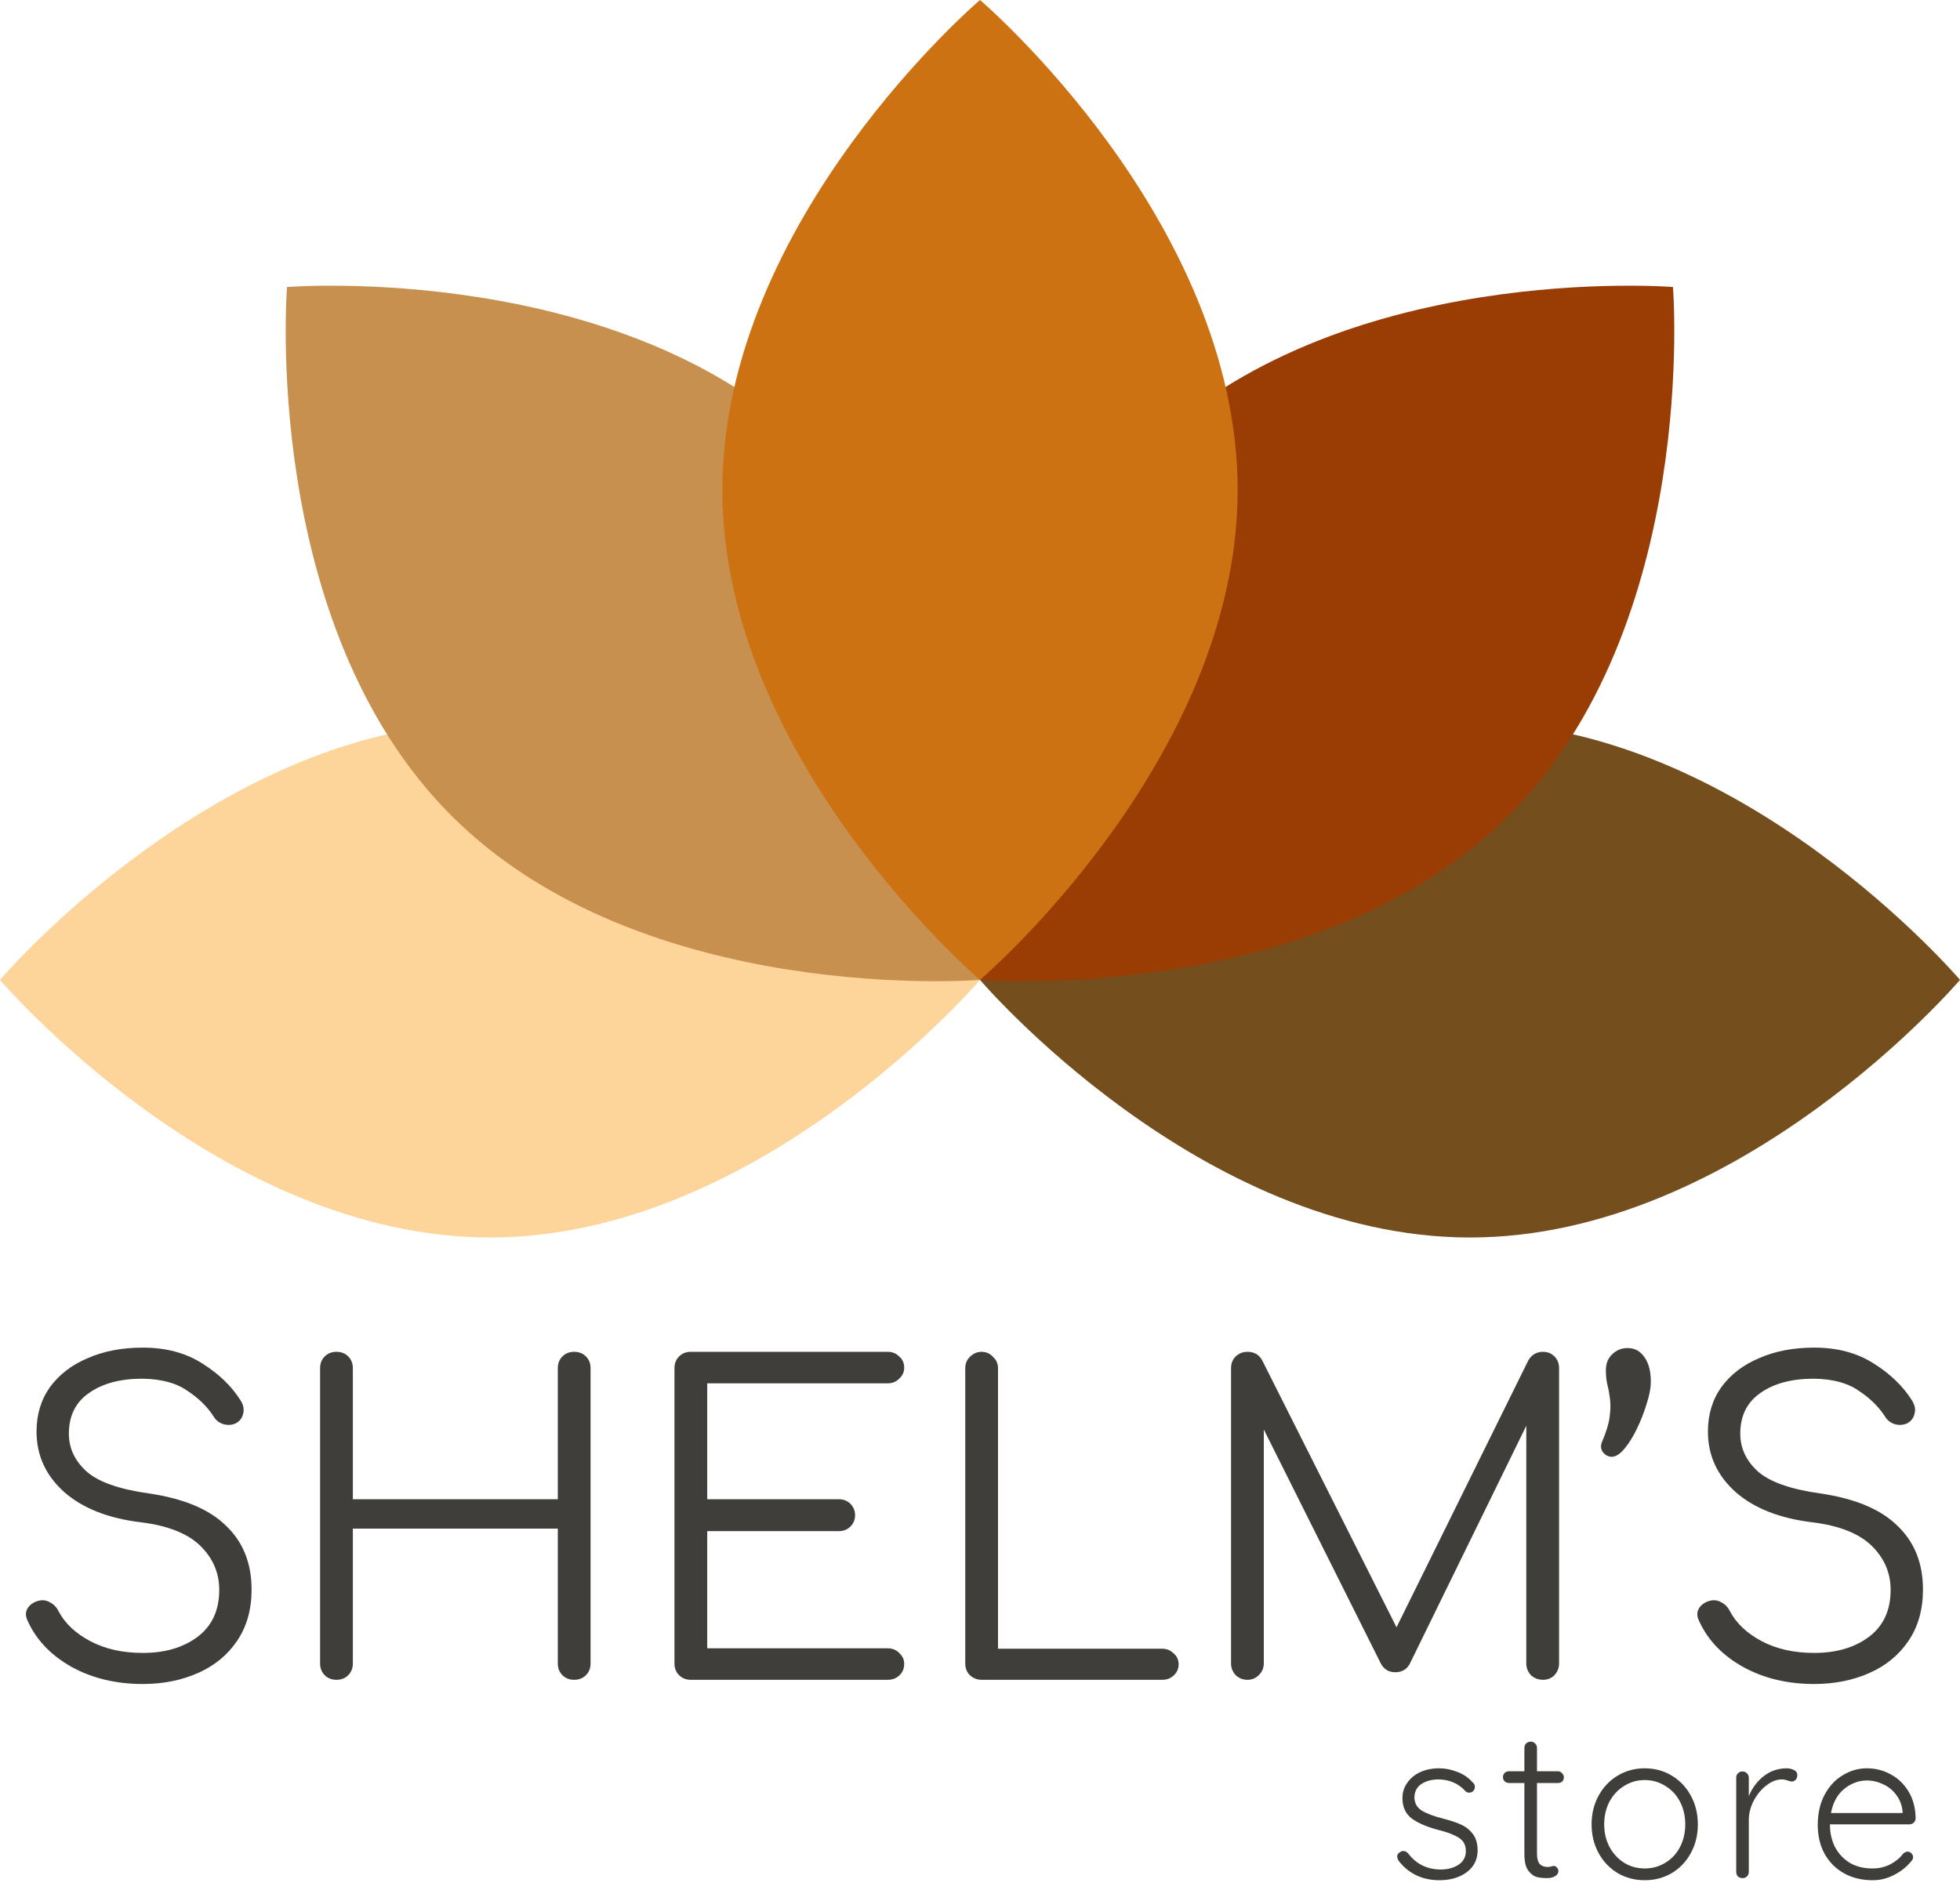
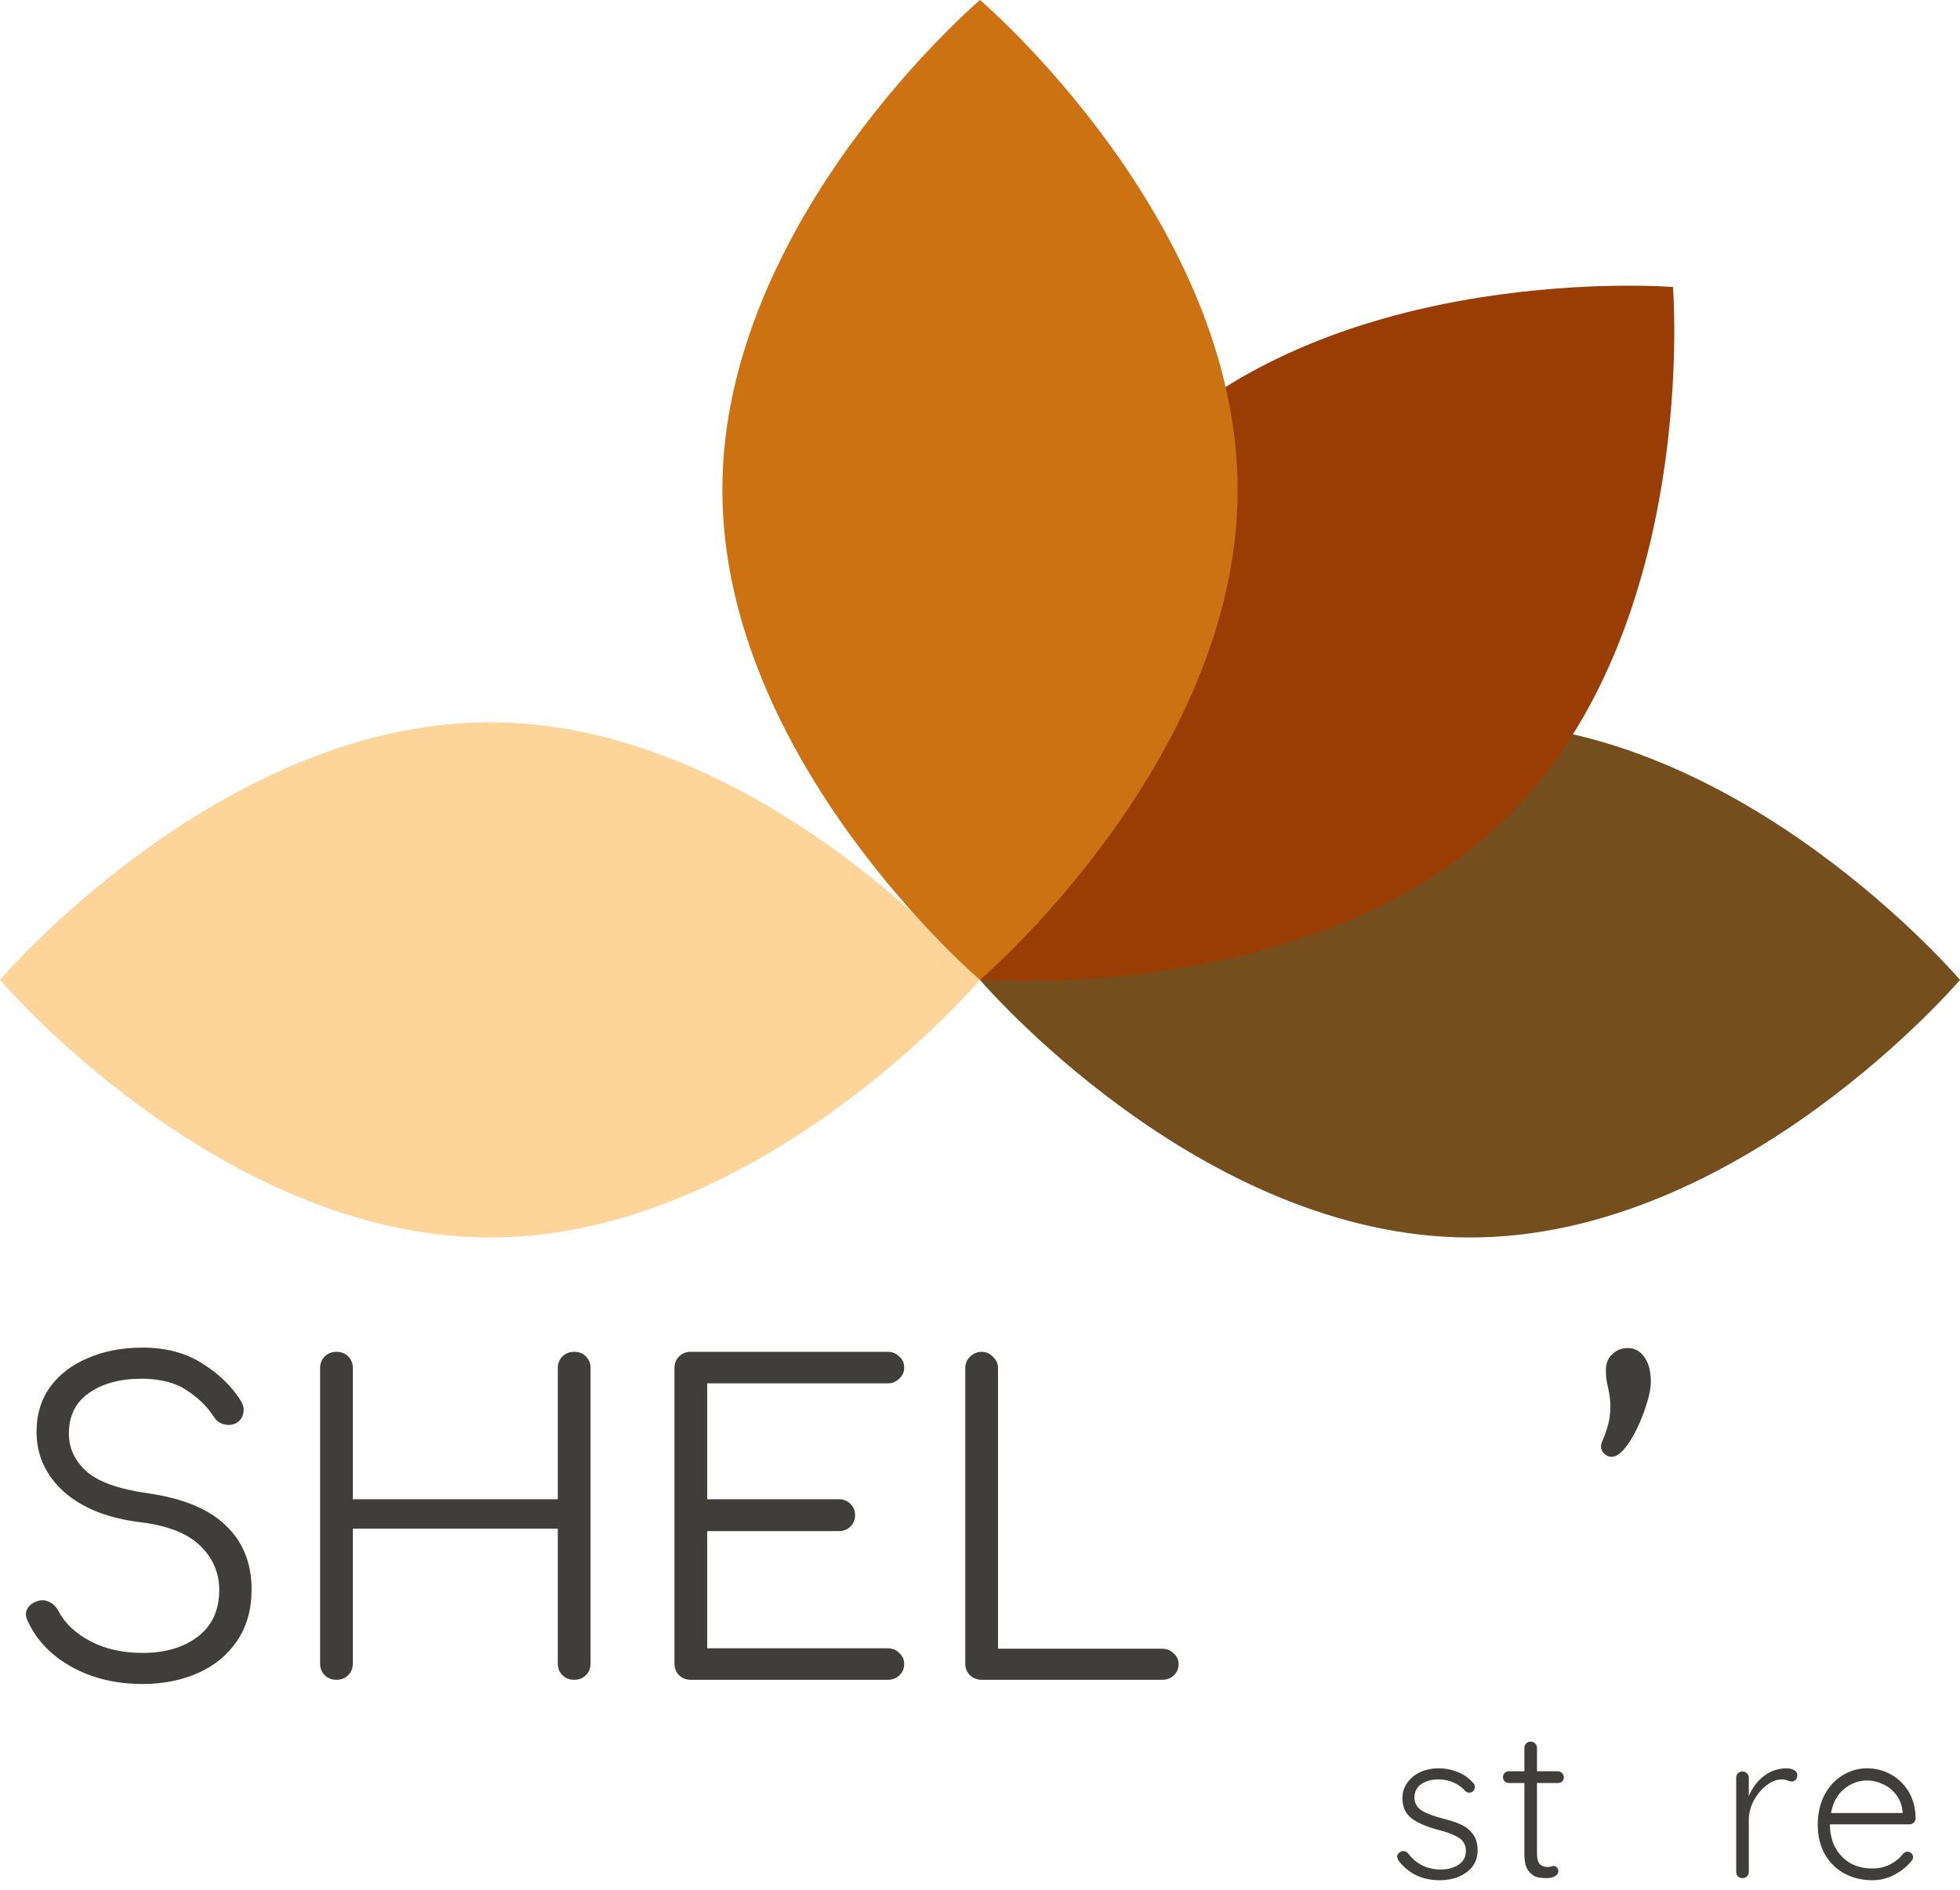
<svg xmlns="http://www.w3.org/2000/svg" width="140" height="135" viewBox="0 0 140 135" fill="none">
  <path d="M35 51.597C54.33 51.597 70 70 70 70C70 70 54.33 88.403 35 88.403C15.67 88.403 0 70 0 70C0 70 15.67 51.597 35 51.597Z" fill="#FDD49A" />
-   <path d="M58.264 32.239C71.932 45.907 70 70 70 70C70 70 45.907 71.932 32.239 58.264C18.57 44.596 20.502 20.503 20.502 20.503C20.502 20.503 44.596 18.57 58.264 32.239Z" fill="#C8904F" />
  <path d="M105 51.597C85.67 51.597 70 70 70 70C70 70 85.67 88.403 105 88.403C124.33 88.403 140 70 140 70C140 70 124.33 51.597 105 51.597Z" fill="#744F1D" />
  <path d="M81.736 32.239C68.068 45.907 70 70 70 70C70 70 94.093 71.932 107.761 58.264C121.43 44.596 119.497 20.503 119.497 20.503C119.497 20.503 95.405 18.57 81.736 32.239Z" fill="#993D05" />
  <path d="M88.403 35C88.403 54.33 70 70 70 70C70 70 51.597 54.33 51.597 35C51.597 15.67 70 0 70 0C70 0 88.403 15.67 88.403 35Z" fill="#CD7213" />
  <path d="M99.919 132.952C99.839 132.822 99.799 132.712 99.799 132.622C99.799 132.492 99.864 132.392 99.994 132.322C100.054 132.262 100.134 132.232 100.234 132.232C100.354 132.232 100.464 132.282 100.564 132.382C101.154 133.162 101.939 133.552 102.919 133.552C103.399 133.552 103.814 133.442 104.164 133.222C104.524 132.992 104.704 132.662 104.704 132.232C104.704 131.812 104.539 131.497 104.209 131.287C103.879 131.077 103.419 130.897 102.829 130.747C101.999 130.537 101.349 130.267 100.879 129.937C100.409 129.597 100.174 129.102 100.174 128.452C100.174 128.042 100.289 127.677 100.519 127.357C100.749 127.027 101.059 126.772 101.449 126.592C101.849 126.412 102.299 126.322 102.799 126.322C103.229 126.322 103.659 126.407 104.089 126.577C104.529 126.737 104.904 126.997 105.214 127.357C105.304 127.427 105.349 127.527 105.349 127.657C105.349 127.777 105.299 127.882 105.199 127.972C105.129 128.032 105.039 128.062 104.929 128.062C104.829 128.062 104.739 128.022 104.659 127.942C104.419 127.672 104.134 127.467 103.804 127.327C103.474 127.187 103.119 127.117 102.739 127.117C102.269 127.117 101.864 127.227 101.524 127.447C101.194 127.667 101.029 127.997 101.029 128.437C101.049 128.837 101.229 129.142 101.569 129.352C101.919 129.562 102.429 129.752 103.099 129.922C103.619 130.052 104.049 130.197 104.389 130.357C104.729 130.517 105.004 130.742 105.214 131.032C105.434 131.322 105.544 131.707 105.544 132.187C105.544 132.837 105.284 133.357 104.764 133.747C104.244 134.127 103.599 134.317 102.829 134.317C101.609 134.317 100.639 133.862 99.919 132.952Z" fill="#403E3A" />
  <path d="M109.785 127.372V132.397C109.785 132.777 109.855 133.037 109.995 133.177C110.135 133.307 110.32 133.372 110.55 133.372C110.61 133.372 110.685 133.362 110.775 133.342C110.865 133.312 110.935 133.297 110.985 133.297C111.075 133.297 111.15 133.337 111.21 133.417C111.28 133.487 111.315 133.572 111.315 133.672C111.315 133.812 111.235 133.932 111.075 134.032C110.915 134.122 110.725 134.167 110.505 134.167C110.235 134.167 109.995 134.142 109.785 134.092C109.575 134.042 109.37 133.892 109.17 133.642C108.98 133.392 108.885 132.992 108.885 132.442V127.372H107.79C107.67 127.372 107.565 127.332 107.475 127.252C107.395 127.172 107.355 127.072 107.355 126.952C107.355 126.832 107.395 126.732 107.475 126.652C107.565 126.572 107.67 126.532 107.79 126.532H108.885V124.867C108.885 124.737 108.925 124.632 109.005 124.552C109.095 124.462 109.205 124.417 109.335 124.417C109.465 124.417 109.57 124.462 109.65 124.552C109.74 124.632 109.785 124.737 109.785 124.867V126.532H111.285C111.395 126.532 111.49 126.577 111.57 126.667C111.66 126.757 111.705 126.857 111.705 126.967C111.705 127.087 111.665 127.187 111.585 127.267C111.505 127.337 111.405 127.372 111.285 127.372H109.785Z" fill="#403E3A" />
-   <path d="M121.275 130.327C121.275 131.077 121.11 131.757 120.78 132.367C120.45 132.977 119.995 133.457 119.415 133.807C118.835 134.147 118.19 134.317 117.48 134.317C116.77 134.317 116.125 134.147 115.545 133.807C114.965 133.457 114.51 132.977 114.18 132.367C113.85 131.757 113.685 131.077 113.685 130.327C113.685 129.577 113.85 128.897 114.18 128.287C114.51 127.677 114.965 127.197 115.545 126.847C116.125 126.497 116.77 126.322 117.48 126.322C118.19 126.322 118.835 126.497 119.415 126.847C119.995 127.197 120.45 127.677 120.78 128.287C121.11 128.897 121.275 129.577 121.275 130.327ZM120.375 130.327C120.375 129.727 120.25 129.187 120 128.707C119.75 128.227 119.4 127.852 118.95 127.582C118.51 127.302 118.02 127.162 117.48 127.162C116.94 127.162 116.45 127.302 116.01 127.582C115.57 127.852 115.22 128.227 114.96 128.707C114.71 129.187 114.585 129.727 114.585 130.327C114.585 130.917 114.71 131.452 114.96 131.932C115.22 132.412 115.57 132.792 116.01 133.072C116.45 133.342 116.94 133.477 117.48 133.477C118.02 133.477 118.51 133.342 118.95 133.072C119.4 132.802 119.75 132.427 120 131.947C120.25 131.467 120.375 130.927 120.375 130.327Z" fill="#403E3A" />
  <path d="M127.6 126.322C127.8 126.322 127.98 126.362 128.14 126.442C128.3 126.522 128.38 126.642 128.38 126.802C128.38 126.942 128.34 127.057 128.26 127.147C128.18 127.227 128.085 127.267 127.975 127.267C127.925 127.267 127.825 127.242 127.675 127.192C127.535 127.142 127.4 127.117 127.27 127.117C126.9 127.117 126.53 127.262 126.16 127.552C125.8 127.832 125.5 128.197 125.26 128.647C125.03 129.097 124.915 129.552 124.915 130.012V133.717C124.915 133.847 124.87 133.957 124.78 134.047C124.7 134.127 124.595 134.167 124.465 134.167C124.335 134.167 124.225 134.127 124.135 134.047C124.055 133.957 124.015 133.847 124.015 133.717V126.997C124.015 126.867 124.055 126.762 124.135 126.682C124.225 126.592 124.335 126.547 124.465 126.547C124.595 126.547 124.7 126.592 124.78 126.682C124.87 126.762 124.915 126.867 124.915 126.997V128.317C125.145 127.747 125.49 127.277 125.95 126.907C126.42 126.527 126.97 126.332 127.6 126.322Z" fill="#403E3A" />
  <path d="M136.83 129.892C136.83 130.012 136.785 130.117 136.695 130.207C136.605 130.287 136.5 130.327 136.38 130.327H130.71C130.71 130.927 130.83 131.467 131.07 131.947C131.32 132.417 131.67 132.792 132.12 133.072C132.58 133.342 133.12 133.477 133.74 133.477C134.22 133.477 134.65 133.377 135.03 133.177C135.41 132.977 135.715 132.722 135.945 132.412C136.055 132.322 136.16 132.277 136.26 132.277C136.36 132.277 136.45 132.317 136.53 132.397C136.61 132.477 136.65 132.567 136.65 132.667C136.65 132.777 136.6 132.882 136.5 132.982C136.18 133.372 135.775 133.692 135.285 133.942C134.805 134.192 134.295 134.317 133.755 134.317C132.985 134.317 132.305 134.152 131.715 133.822C131.125 133.492 130.665 133.032 130.335 132.442C130.005 131.842 129.84 131.152 129.84 130.372C129.84 129.552 130 128.837 130.32 128.227C130.65 127.607 131.085 127.137 131.625 126.817C132.165 126.487 132.74 126.322 133.35 126.322C133.95 126.322 134.51 126.462 135.03 126.742C135.56 127.022 135.99 127.432 136.32 127.972C136.65 128.512 136.82 129.152 136.83 129.892ZM133.35 127.192C132.77 127.192 132.23 127.392 131.73 127.792C131.24 128.192 130.925 128.767 130.785 129.517H135.9V129.397C135.85 128.947 135.7 128.557 135.45 128.227C135.2 127.887 134.885 127.632 134.505 127.462C134.135 127.282 133.75 127.192 133.35 127.192Z" fill="#403E3A" />
  <path d="M10.2 120.3C8.28 120.3 6.58 119.89 5.1 119.07C3.64 118.25 2.6 117.16 1.98 115.8C1.82 115.48 1.81 115.19 1.95 114.93C2.11 114.65 2.37 114.46 2.73 114.36C3.01 114.28 3.28 114.31 3.54 114.45C3.82 114.59 4.03 114.8 4.17 115.08C4.63 115.96 5.39 116.68 6.45 117.24C7.51 117.8 8.76 118.08 10.2 118.08C11.78 118.08 13.08 117.7 14.1 116.94C15.14 116.16 15.66 115.04 15.66 113.58C15.66 112.36 15.21 111.31 14.31 110.43C13.41 109.55 12 108.99 10.08 108.75C7.74 108.47 5.91 107.75 4.59 106.59C3.27 105.41 2.61 103.97 2.61 102.27C2.61 101.05 2.93 99.99 3.57 99.09C4.23 98.19 5.13 97.5 6.27 97.02C7.41 96.52 8.72 96.27 10.2 96.27C11.86 96.27 13.28 96.65 14.46 97.41C15.64 98.15 16.55 99.03 17.19 100.05C17.39 100.37 17.45 100.68 17.37 100.98C17.31 101.28 17.14 101.51 16.86 101.67C16.56 101.81 16.25 101.83 15.93 101.73C15.63 101.63 15.4 101.44 15.24 101.16C14.78 100.46 14.15 99.85 13.35 99.33C12.57 98.79 11.51 98.51 10.17 98.49C8.59 98.49 7.32 98.83 6.36 99.51C5.4 100.17 4.92 101.14 4.92 102.42C4.92 103.44 5.33 104.33 6.15 105.09C6.99 105.85 8.47 106.38 10.59 106.68C13.09 107.04 14.94 107.81 16.14 108.99C17.36 110.15 17.97 111.67 17.97 113.55C17.97 114.99 17.62 116.22 16.92 117.24C16.24 118.24 15.31 119 14.13 119.52C12.95 120.04 11.64 120.3 10.2 120.3Z" fill="#403E3A" />
  <path d="M24.033 120C23.693 120 23.413 119.89 23.193 119.67C22.973 119.45 22.863 119.17 22.863 118.83V97.74C22.863 97.4 22.973 97.12 23.193 96.9C23.413 96.68 23.693 96.57 24.033 96.57C24.373 96.57 24.653 96.68 24.873 96.9C25.093 97.12 25.203 97.4 25.203 97.74V107.1H39.843V97.74C39.843 97.4 39.953 97.12 40.173 96.9C40.393 96.68 40.673 96.57 41.013 96.57C41.353 96.57 41.633 96.68 41.853 96.9C42.073 97.12 42.183 97.4 42.183 97.74V118.83C42.183 119.17 42.073 119.45 41.853 119.67C41.633 119.89 41.353 120 41.013 120C40.673 120 40.393 119.89 40.173 119.67C39.953 119.45 39.843 119.17 39.843 118.83V109.2H25.203V118.83C25.203 119.17 25.093 119.45 24.873 119.67C24.653 119.89 24.373 120 24.033 120Z" fill="#403E3A" />
  <path d="M49.346 120C49.006 120 48.726 119.89 48.506 119.67C48.286 119.45 48.176 119.17 48.176 118.83V97.74C48.176 97.4 48.286 97.12 48.506 96.9C48.726 96.68 49.006 96.57 49.346 96.57H63.416C63.736 96.57 64.006 96.68 64.226 96.9C64.466 97.1 64.586 97.37 64.586 97.71C64.586 98.01 64.466 98.27 64.226 98.49C64.006 98.71 63.736 98.82 63.416 98.82H50.516V107.1H59.906C60.246 107.1 60.526 107.21 60.746 107.43C60.966 107.65 61.076 107.92 61.076 108.24C61.076 108.56 60.966 108.83 60.746 109.05C60.526 109.27 60.246 109.38 59.906 109.38H50.516V117.75H63.416C63.736 117.75 64.006 117.86 64.226 118.08C64.466 118.3 64.586 118.56 64.586 118.86C64.586 119.2 64.466 119.48 64.226 119.7C64.006 119.9 63.736 120 63.416 120H49.346Z" fill="#403E3A" />
  <path d="M70.117 120C69.797 120 69.517 119.89 69.277 119.67C69.057 119.45 68.947 119.17 68.947 118.83V97.74C68.947 97.42 69.057 97.15 69.277 96.93C69.517 96.69 69.797 96.57 70.117 96.57C70.437 96.57 70.707 96.69 70.927 96.93C71.167 97.15 71.287 97.42 71.287 97.74V117.78H83.017C83.337 117.78 83.607 117.89 83.827 118.11C84.067 118.31 84.187 118.57 84.187 118.89C84.187 119.21 84.067 119.48 83.827 119.7C83.607 119.9 83.337 120 83.017 120H70.117Z" fill="#403E3A" />
-   <path d="M89.102 120C88.782 120 88.502 119.89 88.262 119.67C88.042 119.43 87.932 119.15 87.932 118.83V97.74C87.932 97.4 88.042 97.12 88.262 96.9C88.502 96.68 88.782 96.57 89.102 96.57C89.582 96.57 89.932 96.77 90.152 97.17L99.752 116.25L109.172 97.17C109.412 96.77 109.762 96.57 110.222 96.57C110.542 96.57 110.812 96.68 111.032 96.9C111.252 97.12 111.362 97.4 111.362 97.74V118.83C111.362 119.15 111.252 119.43 111.032 119.67C110.812 119.89 110.542 120 110.222 120C109.882 120 109.592 119.89 109.352 119.67C109.132 119.43 109.022 119.15 109.022 118.83V101.85L100.682 118.89C100.462 119.27 100.122 119.46 99.662 119.46C99.162 119.46 98.802 119.22 98.582 118.74L90.272 102.12V118.83C90.272 119.15 90.152 119.43 89.912 119.67C89.692 119.89 89.422 120 89.102 120Z" fill="#403E3A" />
  <path d="M115.125 104.07C114.885 104.07 114.675 103.96 114.495 103.74C114.335 103.52 114.315 103.27 114.435 102.99C114.735 102.29 114.915 101.7 114.975 101.22C115.035 100.74 115.045 100.33 115.005 99.99C114.965 99.63 114.905 99.29 114.825 98.97C114.745 98.65 114.705 98.29 114.705 97.89C114.705 97.41 114.855 97.03 115.155 96.75C115.455 96.45 115.825 96.3 116.265 96.3C116.765 96.3 117.165 96.52 117.465 96.96C117.765 97.38 117.915 97.96 117.915 98.7C117.915 99.16 117.815 99.69 117.615 100.29C117.435 100.89 117.205 101.48 116.925 102.06C116.645 102.64 116.345 103.12 116.025 103.5C115.705 103.88 115.405 104.07 115.125 104.07Z" fill="#403E3A" />
-   <path d="M129.585 120.3C127.665 120.3 125.965 119.89 124.485 119.07C123.025 118.25 121.985 117.16 121.365 115.8C121.205 115.48 121.195 115.19 121.335 114.93C121.495 114.65 121.755 114.46 122.115 114.36C122.395 114.28 122.665 114.31 122.925 114.45C123.205 114.59 123.415 114.8 123.555 115.08C124.015 115.96 124.775 116.68 125.835 117.24C126.895 117.8 128.145 118.08 129.585 118.08C131.165 118.08 132.465 117.7 133.485 116.94C134.525 116.16 135.045 115.04 135.045 113.58C135.045 112.36 134.595 111.31 133.695 110.43C132.795 109.55 131.385 108.99 129.465 108.75C127.125 108.47 125.295 107.75 123.975 106.59C122.655 105.41 121.995 103.97 121.995 102.27C121.995 101.05 122.315 99.99 122.955 99.09C123.615 98.19 124.515 97.5 125.655 97.02C126.795 96.52 128.105 96.27 129.585 96.27C131.245 96.27 132.665 96.65 133.845 97.41C135.025 98.15 135.935 99.03 136.575 100.05C136.775 100.37 136.835 100.68 136.755 100.98C136.695 101.28 136.525 101.51 136.245 101.67C135.945 101.81 135.635 101.83 135.315 101.73C135.015 101.63 134.785 101.44 134.625 101.16C134.165 100.46 133.535 99.85 132.735 99.33C131.955 98.79 130.895 98.51 129.555 98.49C127.975 98.49 126.705 98.83 125.745 99.51C124.785 100.17 124.305 101.14 124.305 102.42C124.305 103.44 124.715 104.33 125.535 105.09C126.375 105.85 127.855 106.38 129.975 106.68C132.475 107.04 134.325 107.81 135.525 108.99C136.745 110.15 137.355 111.67 137.355 113.55C137.355 114.99 137.005 116.22 136.305 117.24C135.625 118.24 134.695 119 133.515 119.52C132.335 120.04 131.025 120.3 129.585 120.3Z" fill="#403E3A" />
</svg>